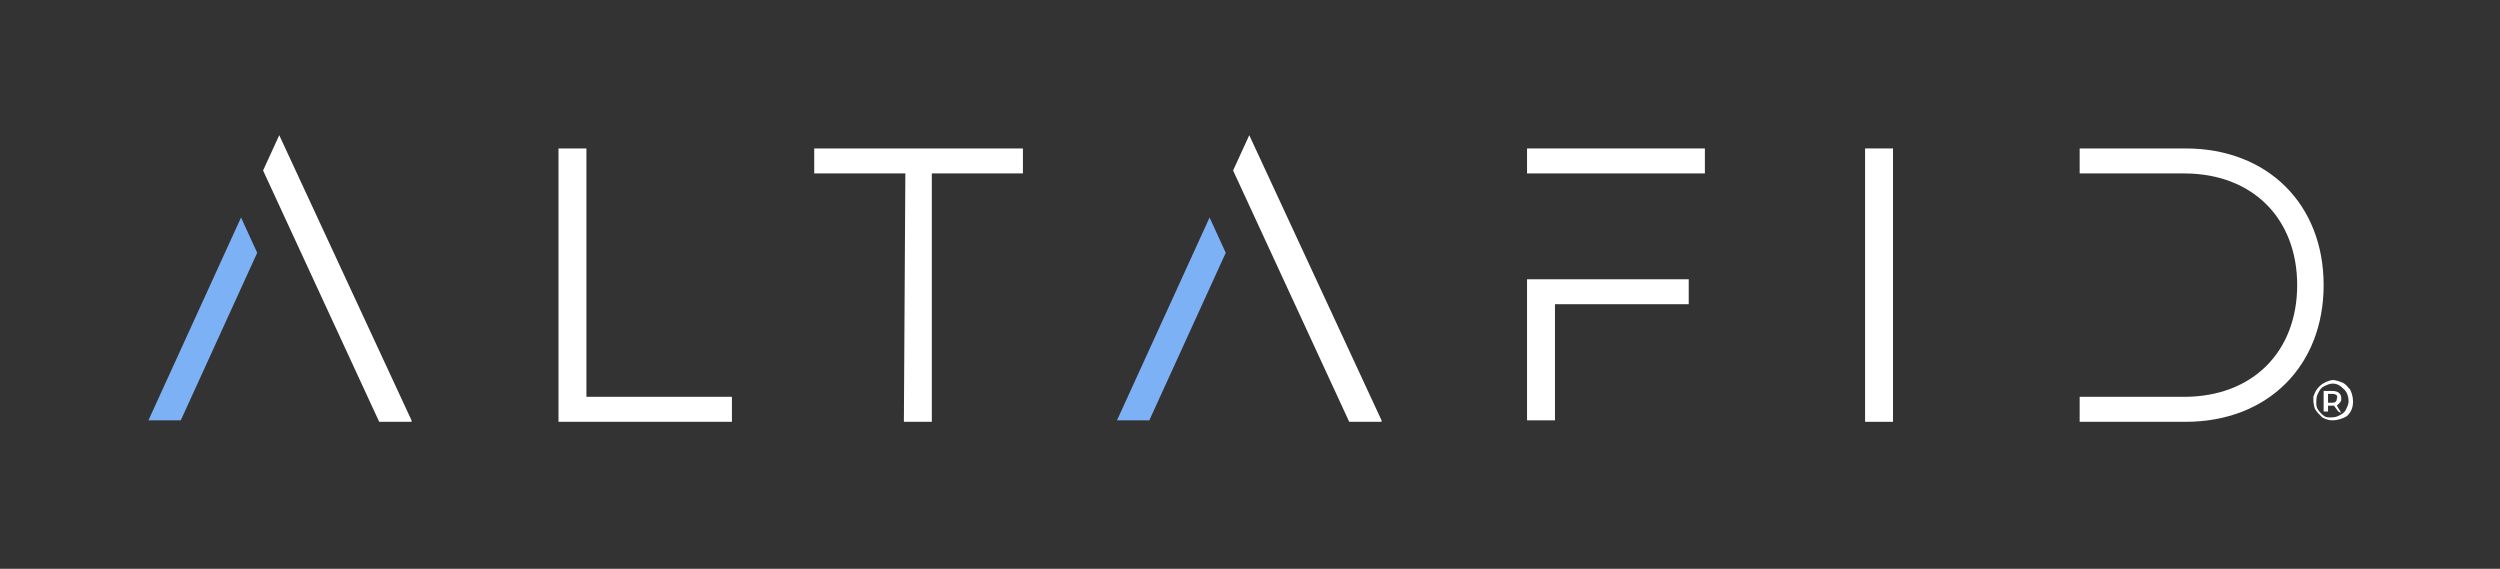
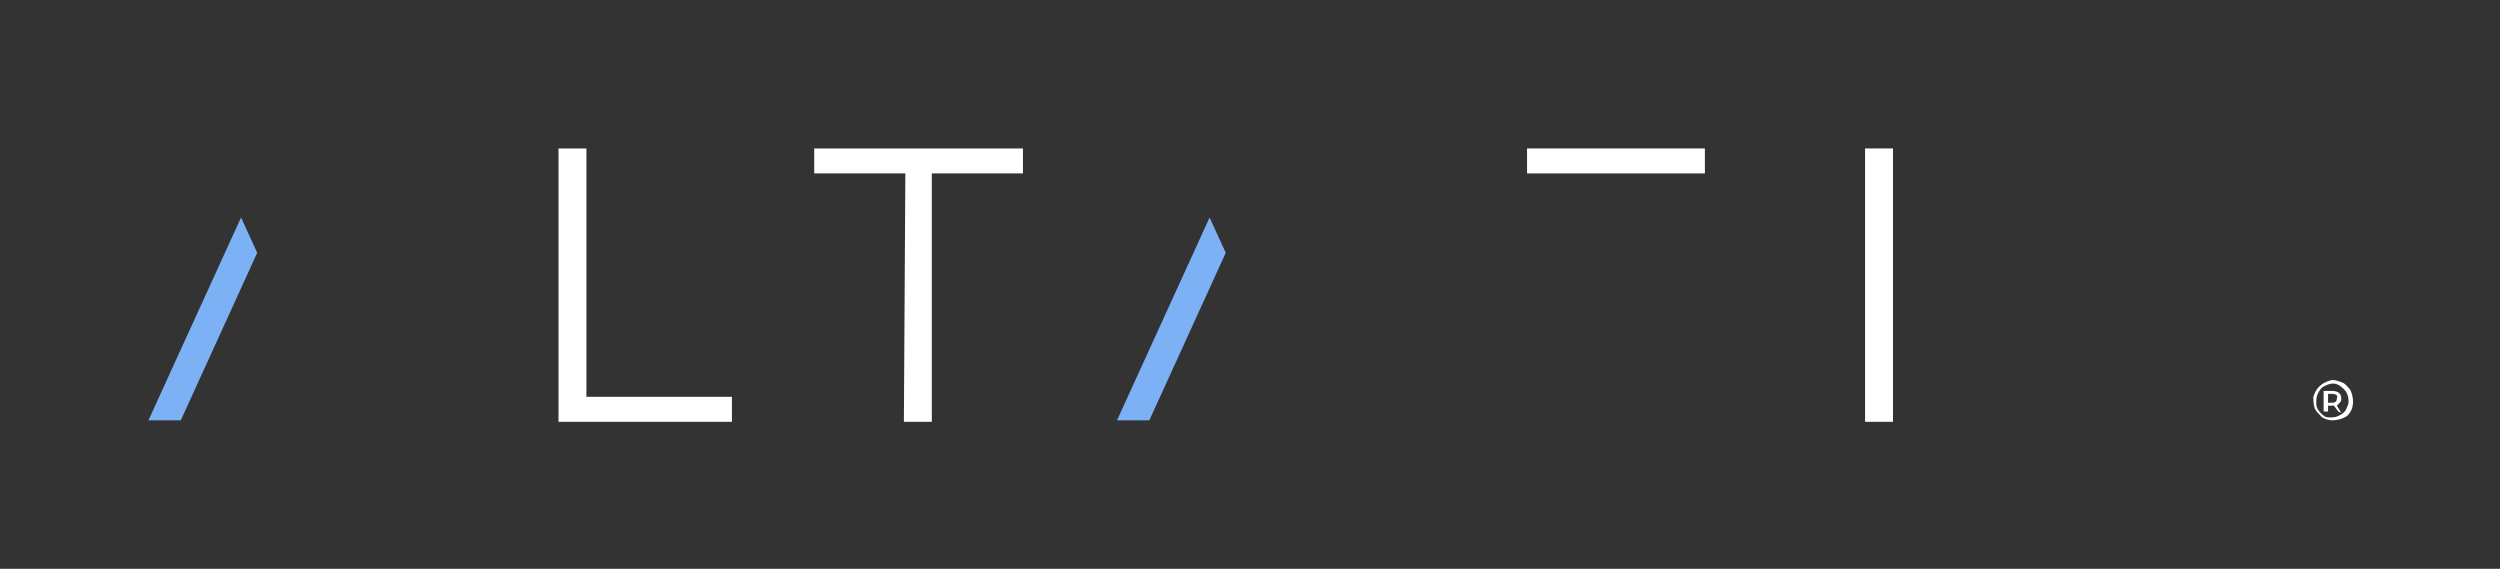
<svg xmlns="http://www.w3.org/2000/svg" version="1.1" id="Capa_1" x="0px" y="0px" viewBox="0 0 170.1 38.7" style="enable-background:new 0 0 170.1 38.7;" xml:space="preserve">
  <rect x="0" y="0" width="170.1" height="38.7" fill="#333333" stroke="none" />
  <style type="text/css">
	.st0{fill:#FFFFFF;}
	.st1{fill:#7DB1F6;}
</style>
  <g id="Logo">
    <path id="Vector" class="st0" d="M38,10.1h1.9V27h9.9v1.7H38V10.1z" />
    <path id="Vector_2" class="st0" d="M61.6,11.8h-6.2v-1.7h14.2v1.7h-6.2v16.9h-1.9L61.6,11.8z" />
    <path id="Vector_3" class="st0" d="M126.9,10.1h1.9v18.6h-1.9L126.9,10.1z" />
    <path id="Vector_4" class="st0" d="M158.7,28.6c-0.3,0-0.5-0.1-0.7-0.2c-0.2-0.2-0.4-0.4-0.5-0.6c-0.1-0.3-0.1-0.5-0.1-0.8   c0.1-0.3,0.2-0.5,0.4-0.7c0.2-0.2,0.4-0.3,0.7-0.4c0.3-0.1,0.5,0,0.8,0.1s0.4,0.3,0.6,0.5c0.1,0.2,0.2,0.5,0.2,0.8   c0,0.4-0.1,0.7-0.4,1C159.4,28.5,159,28.6,158.7,28.6z M158.7,26.1c-0.2,0-0.4,0.1-0.6,0.2c-0.2,0.1-0.3,0.3-0.4,0.5   c-0.1,0.2-0.1,0.4-0.1,0.7c0,0.2,0.1,0.4,0.3,0.6c0.2,0.2,0.3,0.3,0.6,0.3c0.2,0,0.4,0,0.6-0.1c0.2-0.1,0.4-0.2,0.5-0.4   c0.1-0.2,0.2-0.4,0.2-0.6c0-0.3-0.1-0.6-0.3-0.8C159.2,26.2,159,26.1,158.7,26.1z" />
    <path id="Vector_5" class="st0" d="M159.1,28l-0.3-0.4h-0.4V28h-0.3v-1.4h0.6c0.4,0,0.6,0.2,0.6,0.5c0,0.1,0,0.2-0.1,0.3   c-0.1,0.1-0.1,0.1-0.2,0.2l0.3,0.5L159.1,28z M158.7,26.8h-0.3v0.6h0.3c0.2,0,0.3-0.1,0.3-0.3C159.1,26.9,158.9,26.8,158.7,26.8z" />
-     <path id="Vector_6" class="st0" d="M28,28.6L19,9.2l-1.1,2.4l7.9,17.1H28z" />
    <path id="Vector_7" class="st1" d="M10.1,28.6h2.2l5.2-11.4l-1.1-2.4L10.1,28.6z" />
-     <path id="Vector_8" class="st0" d="M94,28.6L85,9.2l-1.1,2.4l7.9,17.1H94z" />
    <path id="Vector_9" class="st1" d="M76,28.6h2.2l5.2-11.4l-1.1-2.4L76,28.6z" />
-     <path id="Vector_10" class="st0" d="M103.9,28.6h1.9v-7.9h9.1v-1.7h-11V28.6z" />
    <path id="Vector_11" class="st0" d="M103.9,10.1v1.7h3.4h8.7v-1.7H103.9z" />
-     <path id="Vector_12" class="st0" d="M148.7,10.1h-7.2v1.7h1.9h5.2c4.7,0,7.7,3.1,7.7,7.6c0,4.5-3,7.6-7.7,7.6h-7.1v1.7h7.2   c5.6,0,9.4-3.8,9.4-9.3C158.1,13.9,154.3,10.1,148.7,10.1z" />
  </g>
</svg>